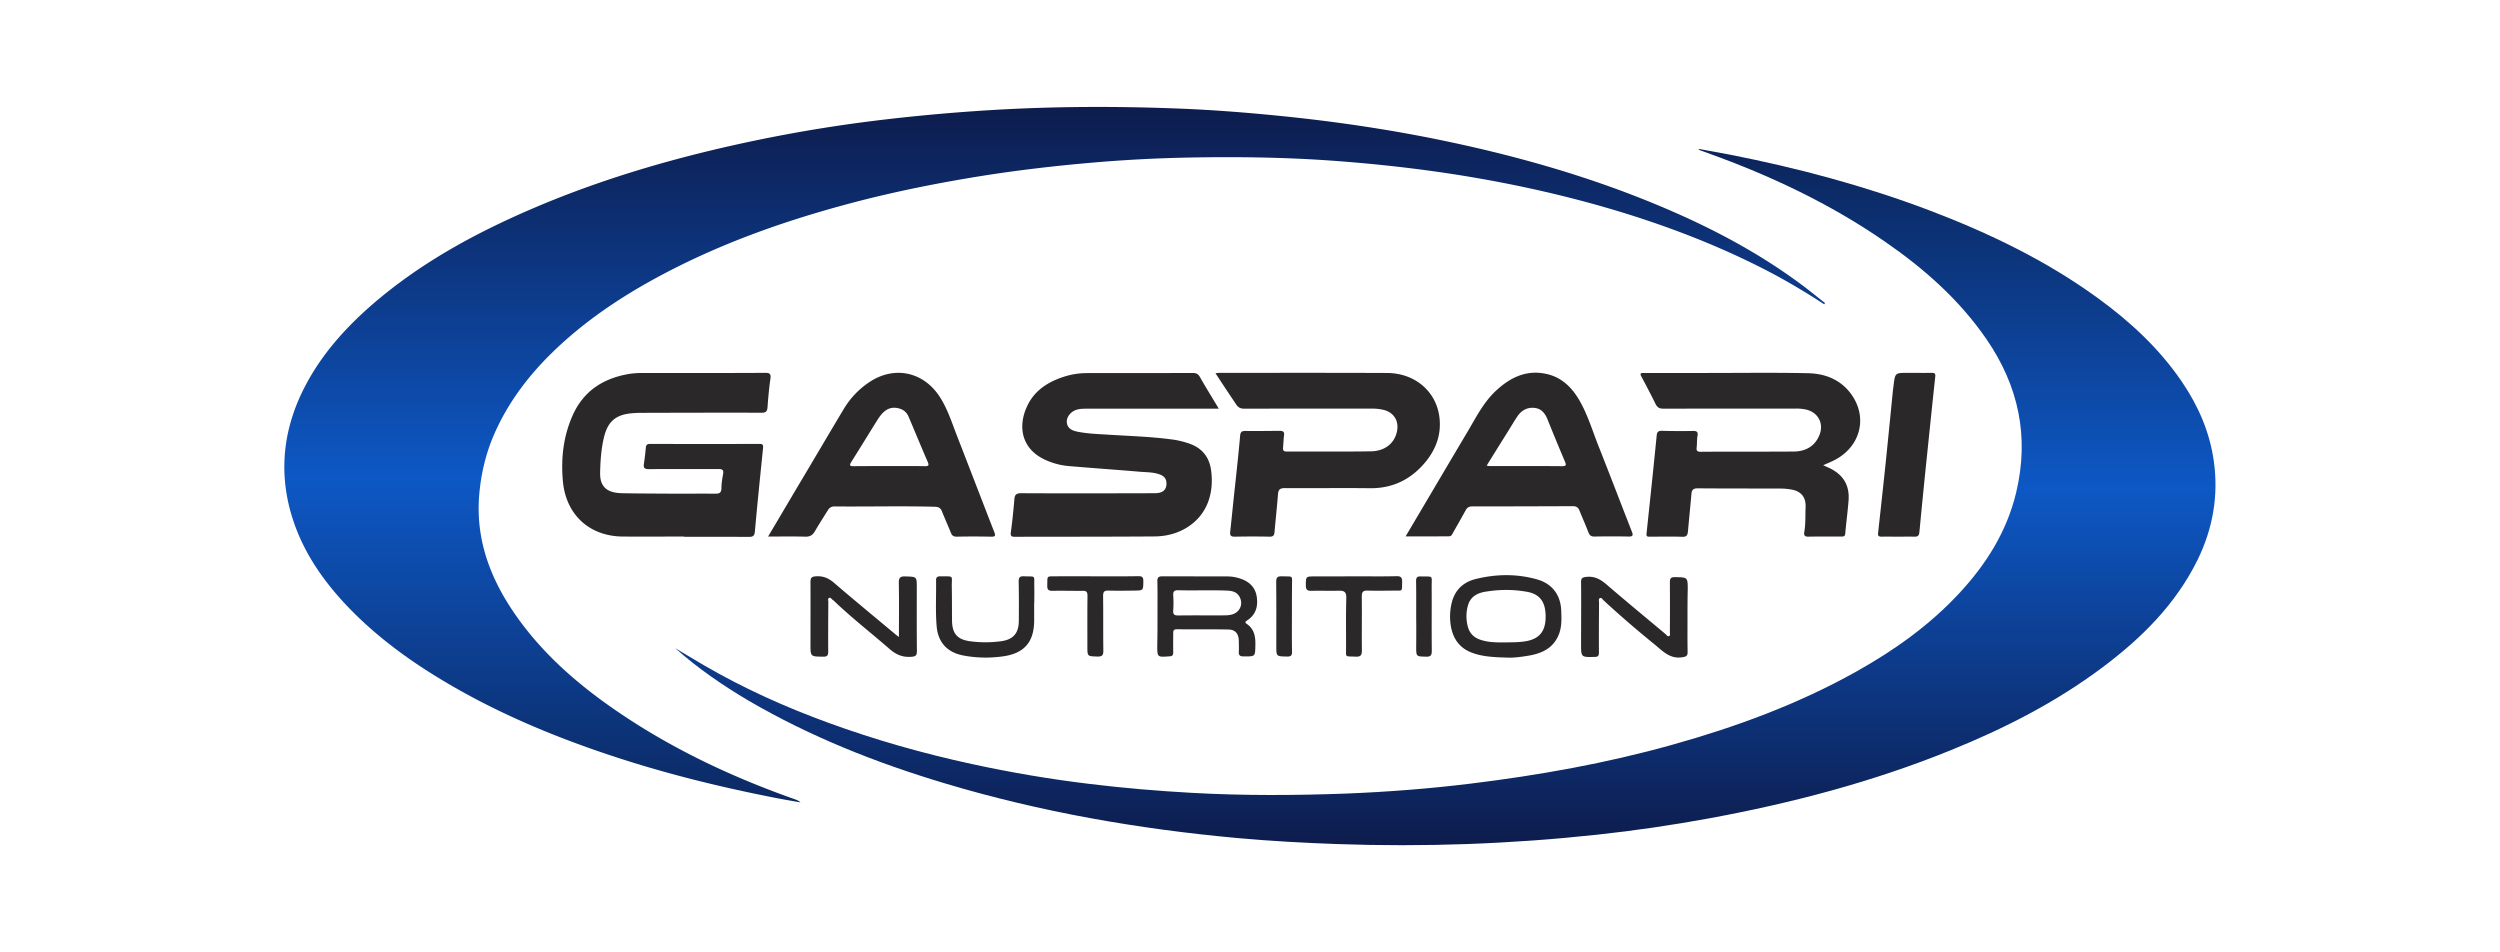
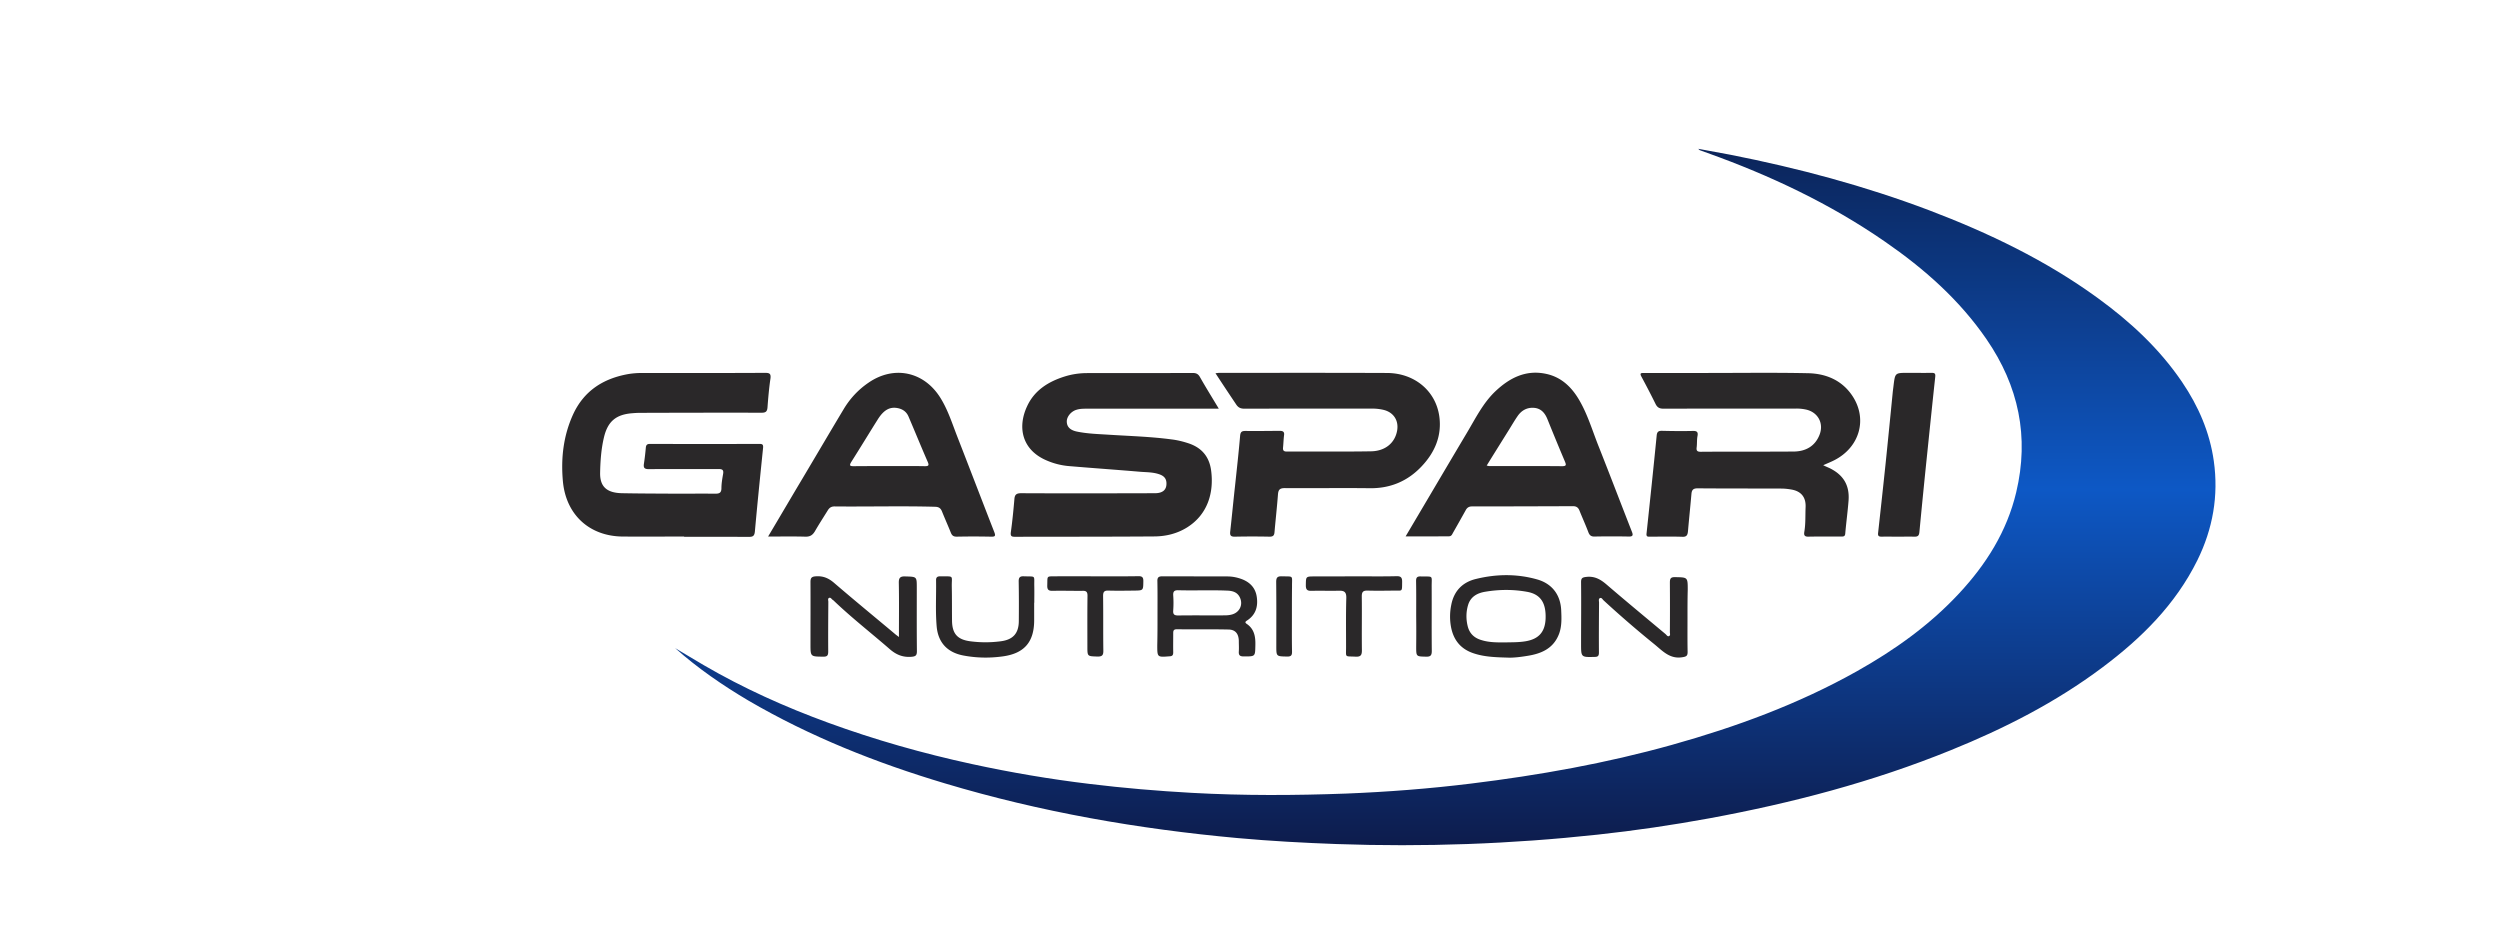
<svg xmlns="http://www.w3.org/2000/svg" xml:space="preserve" width="210" height="80" style="enable-background:new 0 0 210 80">
  <style>.st2{fill:#2a2829}</style>
  <g id="Layer_1">
    <linearGradient id="SVGID_1_" x1="88.597" x2="88.597" y1="74.674" y2="7.861" gradientUnits="userSpaceOnUse">
      <stop offset="0" style="stop-color:#0c1c48" />
      <stop offset=".518" style="stop-color:#0d58c5" />
      <stop offset=".993" style="stop-color:#0d1b4a" />
    </linearGradient>
-     <path d="M153.23 25.56a57.47 57.47 0 0 0-4.2-2.51c-3.97-2.11-8.13-3.76-12.42-5.1-4.57-1.42-9.23-2.47-13.96-3.23-3.7-.59-7.41-.99-11.14-1.25-3.97-.27-7.93-.31-11.9-.23-2.38.05-4.75.17-7.12.36-3.79.31-7.56.75-11.31 1.39-3.52.6-7.01 1.33-10.46 2.28-4.76 1.3-9.39 2.93-13.81 5.14-3.85 1.93-7.46 4.21-10.56 7.24-2.01 1.97-3.67 4.18-4.81 6.76-.73 1.66-1.14 3.39-1.29 5.21-.3 3.77.97 7.05 3.08 10.07 2.38 3.4 5.49 6.04 8.91 8.33 4.53 3.04 9.43 5.32 14.56 7.13.15.05.3.12.44.25-.74-.13-1.47-.25-2.21-.4-4.8-.94-9.53-2.12-14.17-3.69-5.01-1.69-9.84-3.77-14.34-6.56-2.52-1.56-4.88-3.33-6.97-5.44-2.38-2.42-4.29-5.14-5.18-8.46-.97-3.64-.46-7.13 1.28-10.45 1.36-2.6 3.27-4.75 5.46-6.68 4.01-3.51 8.61-6.04 13.48-8.14 5.1-2.2 10.38-3.83 15.79-5.1 3.85-.9 7.73-1.62 11.64-2.15 3.66-.49 7.33-.84 11.02-1.07 5.33-.33 10.66-.35 16-.14 2.81.11 5.62.33 8.42.61 4.32.43 8.62 1.05 12.88 1.9 6.53 1.31 12.92 3.09 19.07 5.67 4.2 1.76 8.22 3.86 11.89 6.59.68.5 1.33 1.04 2 1.56-.02.05-.04.08-.07.11z" style="fill:url(#SVGID_1_)" />
    <linearGradient id="SVGID_00000125560930870706723460000010045360589284525739_" x1="121.409" x2="121.409" y1="7.857" y2="72.004" gradientUnits="userSpaceOnUse">
      <stop offset="0" style="stop-color:#0c1c48" />
      <stop offset=".518" style="stop-color:#0d58c5" />
      <stop offset=".993" style="stop-color:#0d1b4a" />
    </linearGradient>
    <path d="M56.71 54.44c.8.47 1.59.96 2.4 1.43 3.33 1.94 6.84 3.52 10.46 4.84 3.94 1.44 7.97 2.58 12.07 3.47 3.27.71 6.56 1.27 9.89 1.67 2.86.35 5.72.59 8.59.75 4.32.24 8.64.22 12.95.06 3.51-.14 7.01-.41 10.5-.84 5.7-.7 11.33-1.7 16.87-3.25 5.4-1.51 10.63-3.43 15.53-6.18 3.17-1.78 6.11-3.87 8.6-6.55 2.27-2.44 4.01-5.2 4.79-8.48 1.11-4.66.21-8.93-2.49-12.86-2.28-3.32-5.24-5.93-8.53-8.2-4.61-3.19-9.64-5.56-14.91-7.45-.21-.08-.43-.15-.64-.23-.03-.01-.04-.04-.14-.12.95.18 1.83.33 2.71.5 5.68 1.12 11.26 2.61 16.68 4.66 5 1.9 9.8 4.2 14.15 7.36 2.74 1.99 5.2 4.26 7.11 7.08 1.37 2.02 2.32 4.21 2.66 6.63.41 2.91-.08 5.69-1.38 8.33-1.84 3.72-4.69 6.54-7.96 8.99-3.92 2.94-8.24 5.14-12.76 6.97-6.55 2.66-13.34 4.44-20.28 5.72-3.11.57-6.24 1.03-9.38 1.37-7.29.79-14.59 1.05-21.92.79-2.77-.1-5.54-.25-8.3-.5-8.35-.76-16.58-2.19-24.62-4.6-5.75-1.72-11.3-3.92-16.49-6.95-2.18-1.29-4.26-2.72-6.16-4.41z" style="fill:url(#SVGID_00000125560930870706723460000010045360589284525739_)" />
    <path d="M102.38 34.33H91.42c-.33 0-.67-.01-.99.09-.45.13-.82.57-.82.98 0 .44.27.73.84.85.91.19 1.83.21 2.75.27 1.74.11 3.48.16 5.21.39.5.06.98.18 1.46.34 1.08.37 1.7 1.11 1.86 2.24.26 1.89-.29 3.73-2.01 4.81-.83.52-1.76.75-2.73.76-3.91.03-7.82.02-11.73.03-.29 0-.39-.05-.35-.38.13-.93.22-1.86.3-2.79.03-.37.17-.49.57-.49 3.74.02 7.49.01 11.23 0 .69 0 1.01-.31.97-.9-.03-.42-.31-.6-.66-.71-.5-.16-1.02-.15-1.53-.19-2-.17-4.01-.31-6.02-.48a5.95 5.95 0 0 1-1.8-.45c-2.11-.87-2.53-2.77-1.7-4.56.62-1.36 1.8-2.09 3.18-2.52.61-.19 1.24-.28 1.88-.28 2.95 0 5.91 0 8.86-.01.29 0 .46.08.61.35.48.85 1.01 1.7 1.58 2.65zM57.46 45.07c-1.71 0-3.43.01-5.14 0-2.83-.02-4.8-1.86-5.04-4.68-.17-1.93.05-3.8.86-5.58.91-1.97 2.51-3 4.59-3.38.4-.07.81-.1 1.22-.1 3.44 0 6.88.01 10.32-.01.37 0 .5.07.45.47-.12.81-.19 1.62-.25 2.44-.03.36-.17.44-.51.44-3.38-.01-6.76 0-10.14.01-.23 0-.45.01-.68.03-1.39.1-2.09.68-2.41 2.04-.23.97-.3 1.97-.32 2.97-.02 1.16.56 1.68 1.82 1.71 1.5.03 3 .03 4.5.04 1.12 0 2.24-.01 3.36 0 .32 0 .5-.06.51-.44 0-.41.07-.81.14-1.21.06-.33-.05-.42-.37-.42-1.95.01-3.91-.01-5.86.01-.39 0-.47-.12-.42-.46.07-.45.12-.9.16-1.35.02-.22.11-.31.34-.31 3.08.01 6.15.01 9.23 0 .24 0 .3.08.28.32-.24 2.35-.48 4.69-.69 7.04-.04.4-.19.45-.53.45-1.8-.01-3.61-.01-5.41-.01l-.01-.02zM153.15 39.08c.23.11.37.17.51.23 1.18.57 1.71 1.44 1.62 2.72-.07.93-.2 1.86-.28 2.8-.02.25-.18.24-.35.24-.92 0-1.85-.01-2.77.01-.3 0-.36-.13-.32-.39.12-.69.08-1.39.11-2.08.04-.84-.37-1.35-1.2-1.49-.28-.05-.57-.08-.86-.08-2.33-.01-4.67 0-7-.02-.37 0-.5.12-.53.48-.09 1.04-.2 2.08-.29 3.12-.03.32-.11.49-.48.47-.89-.03-1.79-.01-2.68-.01-.18 0-.36.04-.32-.27.29-2.74.58-5.47.85-8.21.03-.35.17-.42.48-.41.85.02 1.7.03 2.55.01.33-.01.47.07.4.43-.06.31-.03.64-.07.95-.04.29.06.37.34.37 1.08-.01 2.15-.01 3.23-.01 1.52 0 3.03 0 4.55-.01 1.07 0 1.83-.48 2.19-1.38.4-.97-.11-1.93-1.14-2.15a3.71 3.71 0 0 0-.81-.08c-3.71 0-7.43 0-11.14.01-.33 0-.52-.09-.67-.39-.38-.77-.78-1.54-1.19-2.3-.17-.31-.02-.31.22-.31h5.27c2.83 0 5.67-.04 8.5.02 1.47.03 2.8.56 3.68 1.83 1.37 1.97.68 4.41-1.51 5.5-.28.14-.54.24-.89.4z" class="st2" />
    <path d="M102.1 31.35c.16-.01.24-.03.31-.03 4.7 0 9.4-.01 14.1.01 2.29.01 4.08 1.48 4.39 3.63.23 1.64-.37 3.04-1.49 4.22-1.17 1.24-2.62 1.85-4.34 1.83-2.38-.03-4.76.01-7.14-.01-.42 0-.55.13-.58.53-.08 1.06-.2 2.11-.29 3.16-.02.29-.12.39-.41.39-.97-.02-1.94-.02-2.91 0-.36.01-.44-.11-.4-.44.14-1.26.26-2.53.4-3.79.15-1.41.31-2.83.43-4.24.03-.32.13-.41.44-.41.95.01 1.91 0 2.87-.01.28 0 .43.07.38.38-.04.33-.05.66-.08.99-.03.24.02.37.3.37 2.36-.01 4.73.02 7.09-.02 1.21-.02 2.01-.72 2.19-1.74.15-.87-.32-1.56-1.18-1.75-.31-.07-.63-.1-.95-.1-3.56 0-7.13 0-10.69.01-.33 0-.53-.09-.71-.37-.57-.85-1.13-1.69-1.73-2.61zM118.07 45.06c1.77-2.99 3.47-5.88 5.19-8.77.7-1.18 1.32-2.43 2.33-3.4 1.21-1.15 2.59-1.86 4.31-1.48 1.23.27 2.08 1.07 2.71 2.12.76 1.27 1.16 2.69 1.71 4.05.93 2.35 1.83 4.71 2.75 7.06.12.29.12.44-.26.43-.95-.02-1.91-.02-2.86 0-.29.01-.43-.1-.53-.37-.23-.61-.5-1.2-.74-1.8-.1-.26-.26-.38-.54-.38-2.83.01-5.67.02-8.5.02-.24 0-.4.1-.51.3-.35.63-.71 1.27-1.07 1.9-.08.14-.13.31-.35.31-1.19.01-2.37.01-3.64.01zm6.81-5.95c.13.02.17.04.21.04 2.04 0 4.09-.01 6.13.01.38 0 .34-.13.23-.4-.5-1.18-.99-2.37-1.47-3.56-.21-.51-.53-.89-1.11-.94-.59-.05-1.06.21-1.39.69-.25.36-.47.74-.7 1.11-.63 1.01-1.25 2-1.9 3.05zM64.52 45.07c1-1.68 1.93-3.27 2.88-4.86 1.16-1.95 2.31-3.91 3.48-5.86.53-.88 1.22-1.62 2.07-2.2 2.11-1.46 4.61-.96 6 1.2.66 1.03 1.02 2.19 1.46 3.32 1.04 2.66 2.06 5.34 3.1 8 .15.37.07.42-.29.41-.95-.02-1.91-.02-2.86 0-.25 0-.38-.08-.48-.31-.24-.6-.51-1.2-.75-1.8-.11-.28-.27-.39-.57-.4-2.82-.08-5.64 0-8.46-.03-.29 0-.45.13-.58.35-.36.58-.73 1.15-1.07 1.74-.19.32-.41.46-.8.45-1.01-.03-2.02-.01-3.13-.01zm10.17-5.92s0 .01 0 0c1 0 2-.01 3 .01.3 0 .37-.06.24-.36-.55-1.26-1.07-2.54-1.61-3.8-.16-.38-.44-.6-.83-.7-.7-.17-1.23.1-1.75.92-.75 1.19-1.48 2.4-2.23 3.58-.21.34-.08.36.22.36.99-.01 1.98-.01 2.96-.01zM159.42 45.08c-.45 0-.91-.01-1.36 0-.23 0-.33-.05-.3-.31.21-1.91.42-3.82.62-5.73.21-2.03.41-4.06.61-6.09.02-.2.05-.39.07-.58.13-1.05.13-1.05 1.2-1.05.67 0 1.33.01 2 0 .26 0 .33.06.3.34-.23 2.13-.45 4.27-.67 6.4-.23 2.21-.45 4.42-.66 6.63-.03.33-.15.4-.45.39-.45-.01-.9 0-1.36 0zM97.23 51.72c0-.97.01-1.94-.01-2.9-.01-.32.11-.41.42-.41 1.82.01 3.63 0 5.45.01.44 0 .87.09 1.28.25.71.29 1.13.8 1.21 1.56.09.76-.12 1.41-.78 1.86-.13.09-.3.17-.07.32.64.44.74 1.09.72 1.8-.02.95 0 .93-.98.93-.32 0-.43-.1-.41-.41.02-.3 0-.6 0-.91-.02-.59-.29-.93-.87-.94-1.45-.03-2.91-.01-4.36-.02-.27 0-.28.16-.28.35 0 .53-.01 1.06 0 1.59 0 .23-.07.32-.31.33-1.03.08-1.03.09-1.03-.93.02-.81.02-1.64.02-2.48zm3.77-2.13c-.67 0-1.33.01-2-.01-.33-.01-.47.07-.45.43.03.42.03.85 0 1.27-.03.36.12.42.44.42 1.3-.02 2.6 0 3.9-.01.19 0 .39-.02.58-.07.65-.17.96-.81.69-1.41-.22-.49-.66-.59-1.13-.6-.67-.03-1.35-.02-2.03-.02zM141.75 51.82c0 .98-.01 1.97.01 2.95 0 .3-.09.38-.4.43-1.08.2-1.7-.52-2.4-1.09a87.755 87.755 0 0 1-4.26-3.68c-.09-.08-.17-.27-.32-.18-.12.07-.06.25-.06.38-.01 1.39-.02 2.78-.01 4.18 0 .27-.07.37-.35.37-1.15.03-1.15.04-1.15-1.1 0-1.73.02-3.45 0-5.18 0-.34.11-.4.44-.44.7-.08 1.2.21 1.7.64 1.63 1.4 3.29 2.77 4.94 4.15.09.07.17.23.29.19.17-.06.08-.24.09-.36.01-1.38.01-2.75 0-4.13 0-.33.05-.48.44-.47 1.06.02 1.06 0 1.06 1.07-.02.76-.02 1.51-.02 2.27zM75.51 53.51c0-1.58.02-3.06-.01-4.54-.01-.44.12-.57.56-.55.96.03.95.01.95.96 0 1.77-.01 3.54.01 5.32 0 .35-.1.44-.45.47-.73.06-1.29-.17-1.84-.65-1.54-1.34-3.16-2.6-4.64-4.01a.806.806 0 0 0-.14-.12c-.1-.06-.16-.22-.3-.17-.14.06-.07.22-.07.33-.01 1.39-.02 2.79-.01 4.18 0 .34-.09.44-.44.43-1.05-.01-1.05 0-1.05-1.05 0-1.74.01-3.48 0-5.22 0-.34.09-.46.46-.48.6-.04 1.05.15 1.51.54 1.72 1.48 3.48 2.92 5.22 4.38.04.03.1.07.24.18zM126.67 55.24c-1.13-.03-2.05-.07-2.94-.38-1.04-.36-1.63-1.1-1.84-2.17-.12-.63-.11-1.27.02-1.9.23-1.16.95-1.89 2.08-2.16 1.72-.42 3.45-.44 5.16.05 1.23.36 1.93 1.29 1.99 2.57.03.66.06 1.33-.17 1.97-.47 1.27-1.52 1.7-2.72 1.88-.6.1-1.19.16-1.58.14zm-.1-1.28c.44-.01 1 0 1.56-.09 1.11-.18 1.65-.77 1.7-1.89.05-1.34-.42-2.07-1.57-2.27-1.17-.21-2.35-.2-3.52 0-.65.11-1.21.41-1.42 1.11-.17.57-.18 1.16-.04 1.75.15.64.55 1.02 1.17 1.2.64.2 1.32.2 2.12.19zM86.87 50.63v1.5c-.01 1.82-.85 2.77-2.66 3.01-1.1.15-2.2.13-3.3-.08-1.34-.26-2.11-1.09-2.23-2.44-.11-1.29-.03-2.57-.05-3.86-.01-.25.09-.35.35-.35 1.21.02.95-.12.97.89.02.95.01 1.91.02 2.86.02 1.09.47 1.57 1.54 1.71.85.11 1.69.11 2.54 0 1.04-.13 1.53-.66 1.53-1.72.01-1.09.01-2.18-.01-3.27-.01-.34.07-.49.44-.47 1.03.04.85-.13.87.86.01.45 0 .91 0 1.36h-.01zM113.72 48.41c1.2 0 2.39.02 3.59-.01.37-.01.47.12.47.46-.01.91.04.73-.71.75-.73.01-1.45.02-2.18 0-.37-.01-.5.09-.5.48.02 1.51-.01 3.03.01 4.54 0 .4-.1.55-.53.53-.93-.05-.8.11-.8-.8 0-1.38-.02-2.75.02-4.13.01-.49-.16-.62-.61-.61-.77.02-1.54-.01-2.32.01-.35.01-.47-.1-.47-.46.01-.75-.01-.75.75-.75 1.1 0 2.19 0 3.28-.01 0 .01 0 0 0 0zM92.06 48.41c1.18 0 2.36.01 3.54-.01.33-.01.45.08.44.43-.01.77 0 .77-.76.78-.73.01-1.45.02-2.18 0-.33-.01-.44.1-.44.44.02 1.53 0 3.06.02 4.58.01.39-.08.53-.5.52-.84-.03-.84 0-.84-.84 0-1.42-.01-2.84.01-4.27 0-.33-.11-.42-.42-.41-.83.01-1.67-.02-2.5 0-.37.01-.47-.11-.46-.46.03-.83-.1-.75.76-.76 1.12-.01 2.23 0 3.33 0zM108.52 51.76c0 .98-.01 1.97.01 2.95.01.32-.06.45-.42.44-.91-.02-.9 0-.9-.92 0-1.78.01-3.57-.01-5.35 0-.35.1-.48.46-.47 1.04.03.86-.11.87.86-.01.83-.01 1.66-.01 2.49zM118.96 51.76c0-.98.01-1.97-.01-2.95 0-.29.08-.4.39-.39 1.11.03.91-.14.92.9.01 1.79-.01 3.57.01 5.36 0 .38-.11.49-.48.48-.83-.02-.83 0-.83-.85.01-.86.01-1.71 0-2.55z" class="st2" />
  </g>
</svg>